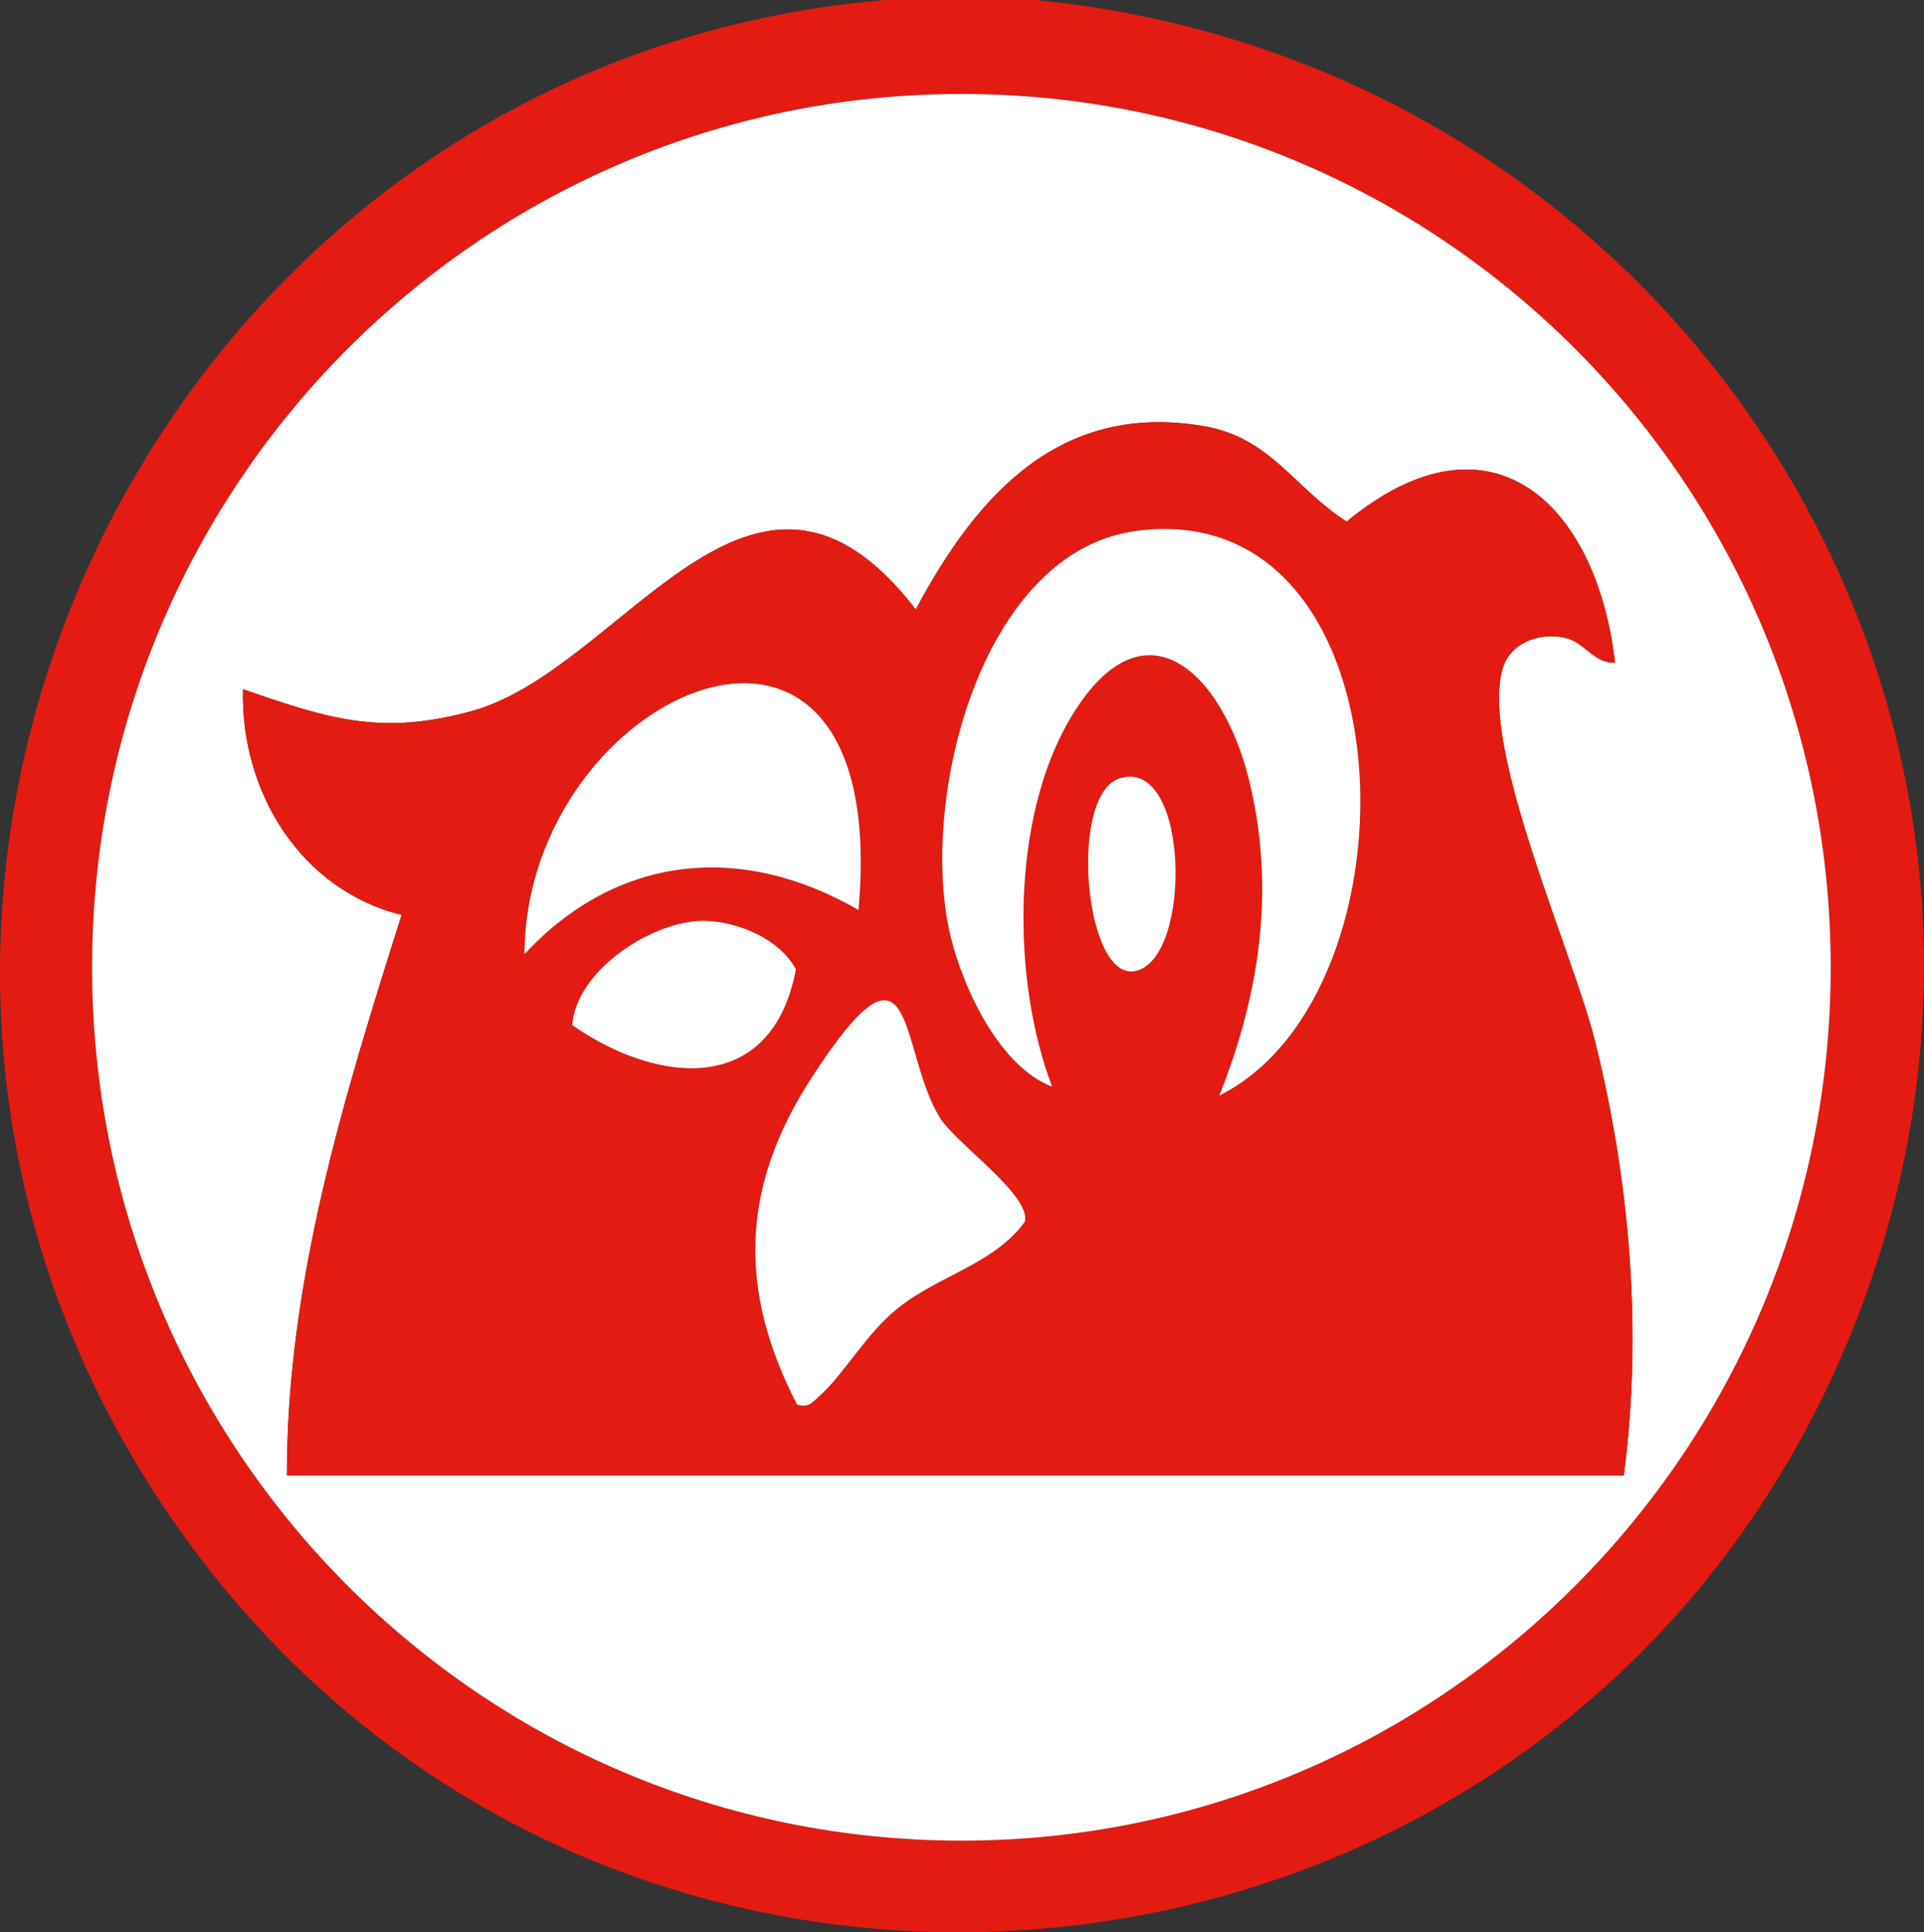
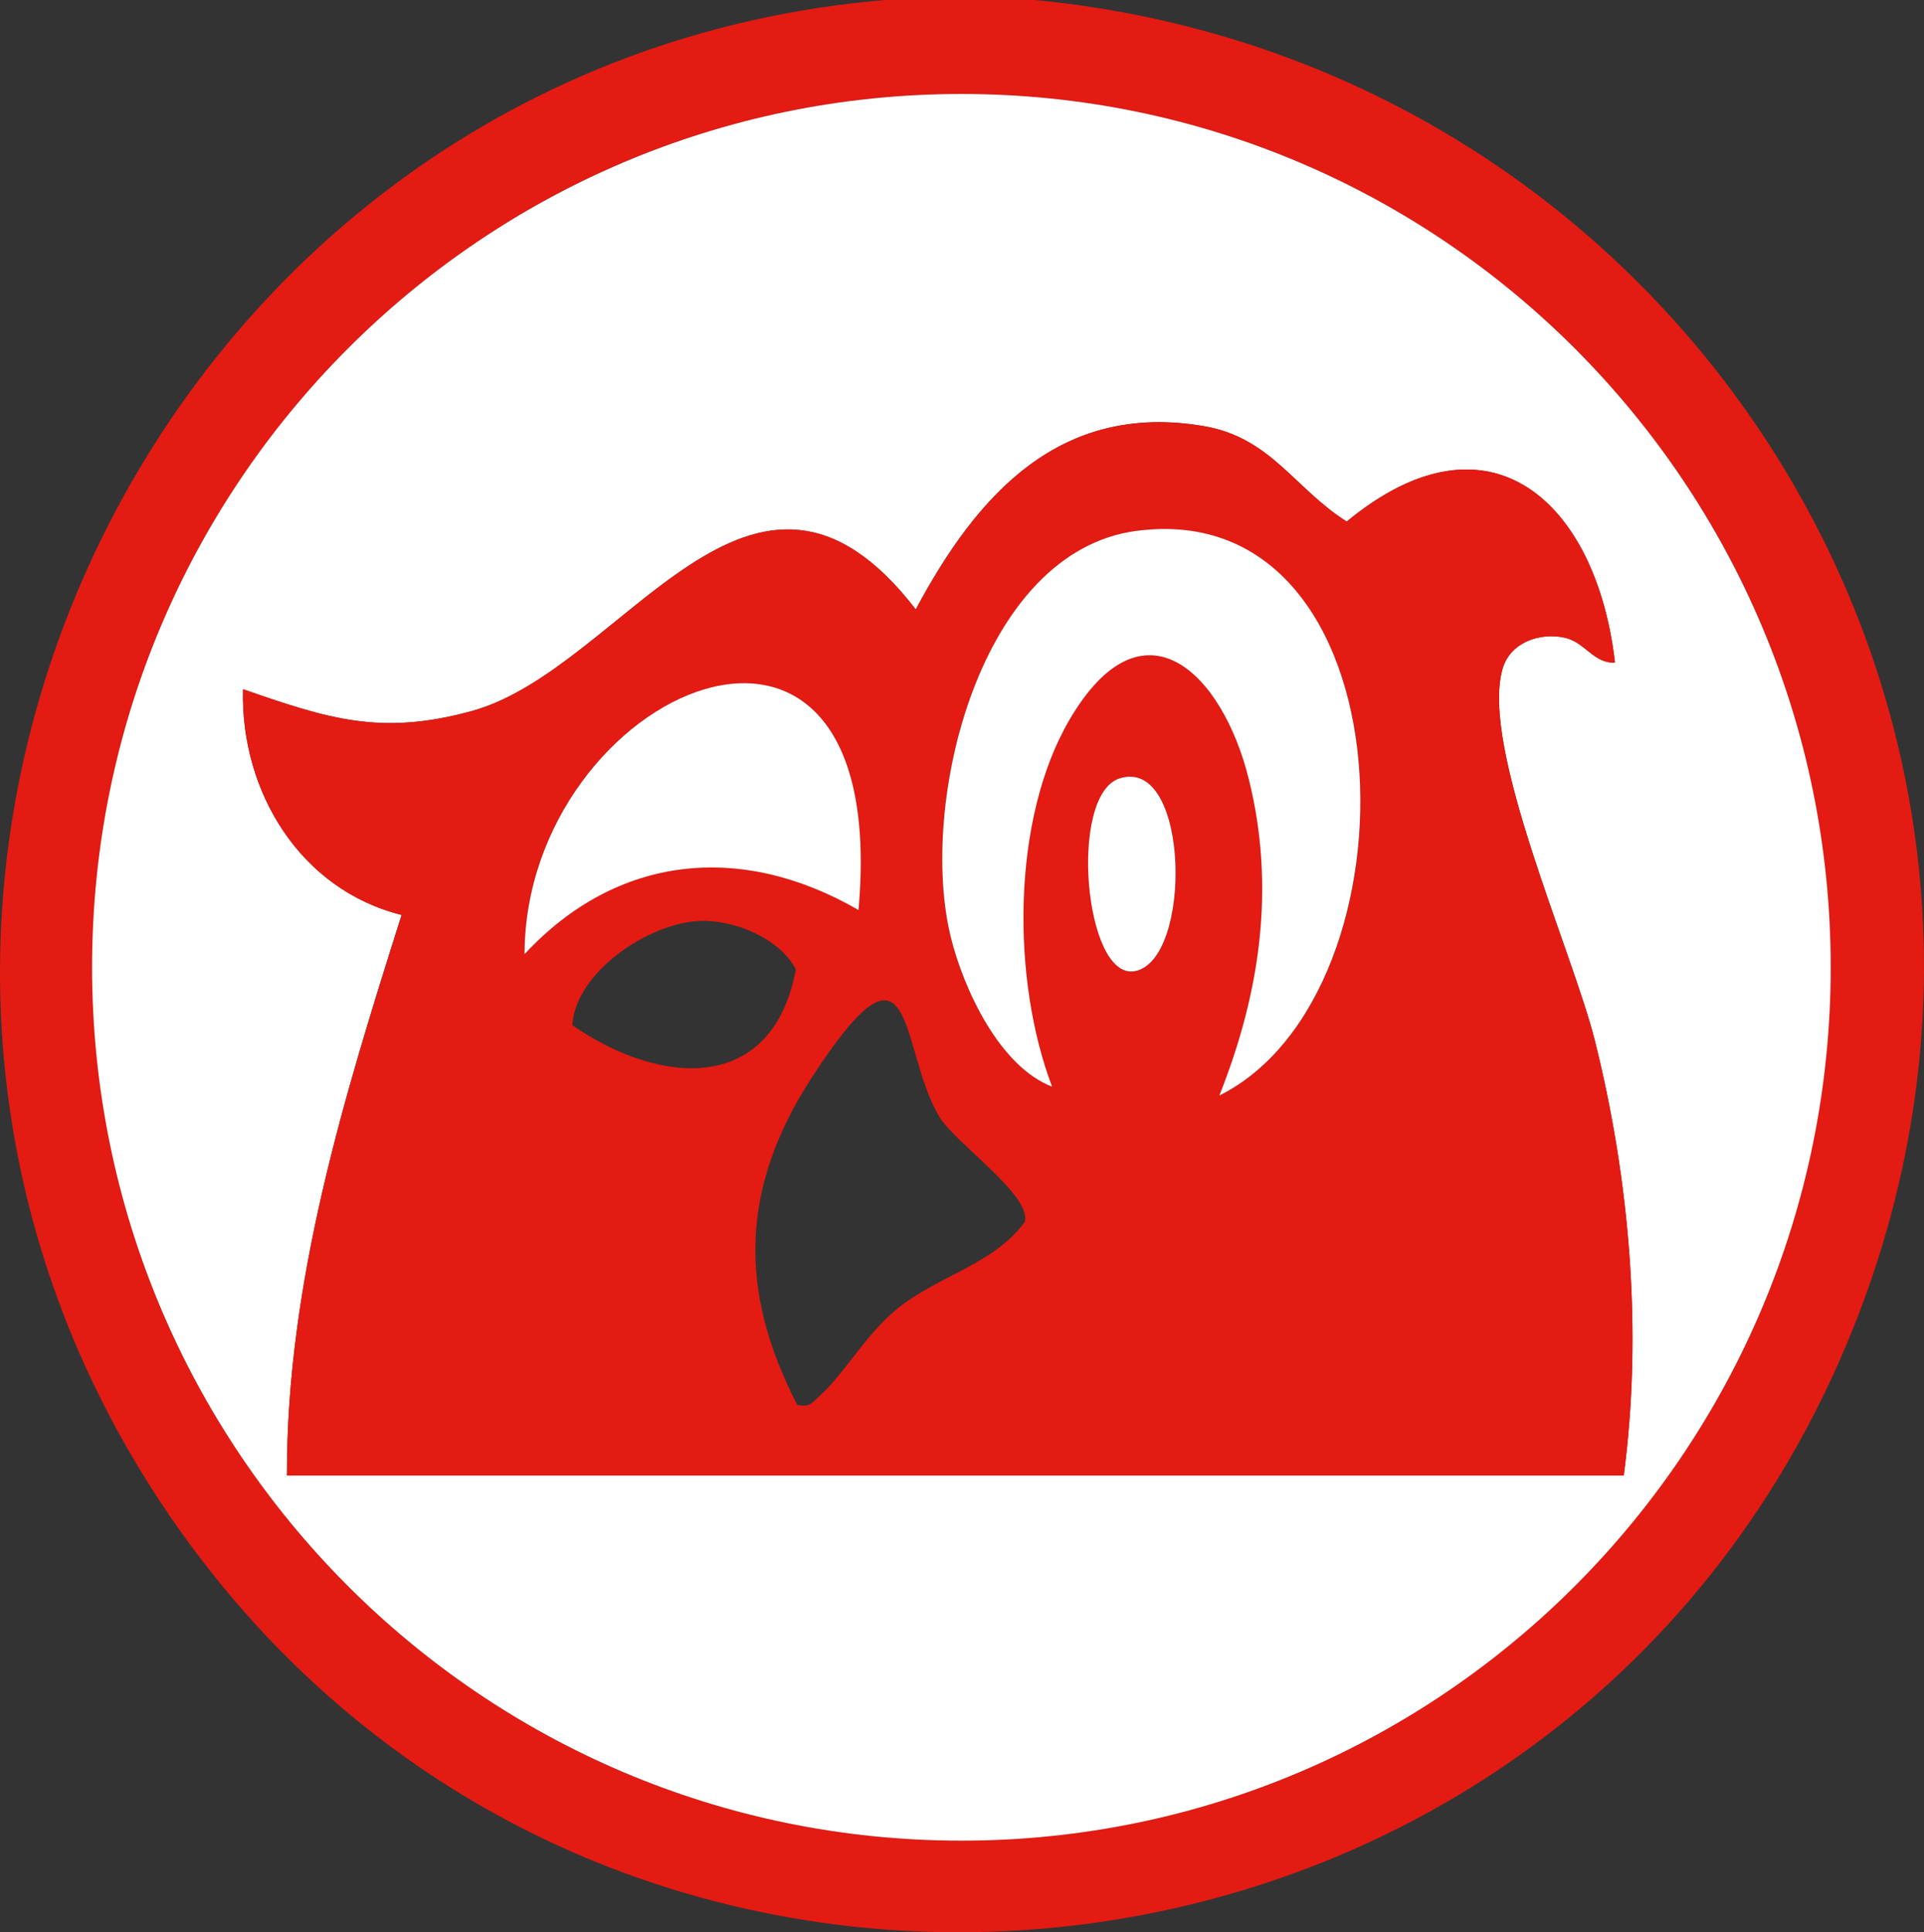
<svg xmlns="http://www.w3.org/2000/svg" id="Layer_1" version="1.1" viewBox="0 0 287.11 288.3">
  <rect x="0" y="0" width="287.11" height="288.3" fill="#333333" stroke="none" />
  <defs>
    <style>
      .st0 {
        fill: #fff;
      }

      .st1 {
        fill: #e41b12;
      }
    </style>
  </defs>
  <path class="st1" d="M154.37,0c98.21,9.35,160.85,110.71,120.12,203.05-45.09,102.2-185.66,115.62-249.02,23.33C-37.21,135.08,22.43,9.3,132.06,0h22.31ZM273.19,144.32c0-71.97-58.08-130.31-129.72-130.31S13.74,72.36,13.74,144.32s58.08,130.31,129.72,130.31,129.72-58.34,129.72-130.31Z" />
-   <path class="st0" d="M273.19,144.32c0,71.97-58.08,130.31-129.72,130.31S13.74,216.29,13.74,144.32,71.82,14.02,143.47,14.02s129.72,58.34,129.72,130.31ZM42.82,220.15h199.48c2.83-21.4.91-44.03-4.31-64.88-3.34-13.35-17.15-43.73-13.78-55.47,1.13-3.94,5.51-5.47,9.26-4.66,3.05.65,4.37,3.92,7.52,3.71-2.71-23.63-18.48-38.82-40.03-21.03-7.77-4.9-11.31-12.53-21.31-14.24-21.44-3.66-33.83,10.18-43,27.35-24.4-31.65-43.5,8.94-66.29,15.17-13.51,3.69-21.31,1.18-34.1-3.27-.4,15.28,8.56,29.93,23.67,33.68-8.6,27.14-17.17,54.79-17.12,83.64Z" />
+   <path class="st0" d="M273.19,144.32c0,71.97-58.08,130.31-129.72,130.31S13.74,216.29,13.74,144.32,71.82,14.02,143.47,14.02s129.72,58.34,129.72,130.31ZM42.82,220.15h199.48c2.83-21.4.91-44.03-4.31-64.88-3.34-13.35-17.15-43.73-13.78-55.47,1.13-3.94,5.51-5.47,9.26-4.66,3.05.65,4.37,3.92,7.52,3.71-2.71-23.63-18.48-38.82-40.03-21.03-7.77-4.9-11.31-12.53-21.31-14.24-21.44-3.66-33.83,10.18-43,27.35-24.4-31.65-43.5,8.94-66.29,15.17-13.51,3.69-21.31,1.18-34.1-3.27-.4,15.28,8.56,29.93,23.67,33.68-8.6,27.14-17.17,54.79-17.12,83.64" />
  <path class="st1" d="M42.82,220.15c-.05-28.85,8.51-56.5,17.12-83.64-15.11-3.75-24.07-18.4-23.67-33.68,12.79,4.45,20.59,6.97,34.1,3.27,22.79-6.23,41.9-46.82,66.29-15.17,9.16-17.16,21.56-31.01,43-27.35,10,1.71,13.54,9.34,21.31,14.24,21.54-17.79,37.32-2.6,40.03,21.03-3.14.21-4.47-3.06-7.52-3.71-3.75-.8-8.13.72-9.26,4.66-3.37,11.73,10.44,42.11,13.78,55.47,5.22,20.85,7.14,43.48,4.31,64.88H42.82ZM181.95,163.47c30.77-15.34,28.77-89.7-12.37-84.25-23.45,3.11-32.56,40.73-27.71,60.56,1.9,7.79,7.31,19.38,15.13,22.36-6.05-15.9-6.11-39.87,2.59-54.73,10.92-18.67,22.77-7.16,26.75,8.8,4.04,16.2,1.7,31.99-4.39,47.27ZM128.11,135.78c5.12-57.17-49.73-32.89-49.84,6.59,13.85-14.93,32.43-16.68,49.84-6.59ZM167.04,116.15c-7.61,2.48-5.22,30,2.24,28.76,8.75-1.46,8.3-32.19-2.24-28.76ZM104.18,137.42c-7.51.43-18.26,7.6-18.78,15.54,12.99,9.01,29.83,10.47,33.37-8.33-2.53-4.77-9.45-7.5-14.59-7.21ZM118.96,209.6c1.84.42,2.16-.27,3.3-1.28,3.71-3.27,7.01-9.4,11.81-13.19,6.26-4.94,14.22-6.5,18.86-12.82,1.03-4.01-10.44-11.76-12.79-15.74-6.13-10.38-3.37-29.97-19.11-5.63-10.48,16.22-10.92,31.55-2.06,48.66Z" />
  <path class="st0" d="M181.95,163.47c6.09-15.28,8.43-31.07,4.39-47.27-3.98-15.96-15.83-27.47-26.75-8.8-8.69,14.86-8.64,38.83-2.59,54.73-7.82-2.97-13.23-14.57-15.13-22.36-4.85-19.83,4.26-57.46,27.71-60.56,41.14-5.45,43.13,68.91,12.37,84.25Z" />
-   <path class="st0" d="M118.96,209.6c-8.85-17.1-8.42-32.44,2.06-48.66,15.74-24.35,12.97-4.76,19.11,5.63,2.35,3.98,13.82,11.73,12.79,15.74-4.64,6.32-12.6,7.88-18.86,12.82-4.79,3.78-8.1,9.91-11.81,13.19-1.14,1.01-1.46,1.7-3.3,1.28Z" />
  <path class="st0" d="M128.11,135.78c-17.41-10.09-35.99-8.34-49.84,6.59.12-39.48,54.96-63.76,49.84-6.59Z" />
-   <path class="st0" d="M104.18,137.42c5.14-.29,12.06,2.44,14.59,7.21-3.54,18.8-20.38,17.34-33.37,8.33.53-7.94,11.28-15.11,18.78-15.54Z" />
  <path class="st0" d="M167.04,116.15c10.54-3.43,10.99,27.29,2.24,28.76-7.47,1.25-9.86-26.27-2.24-28.76Z" />
</svg>